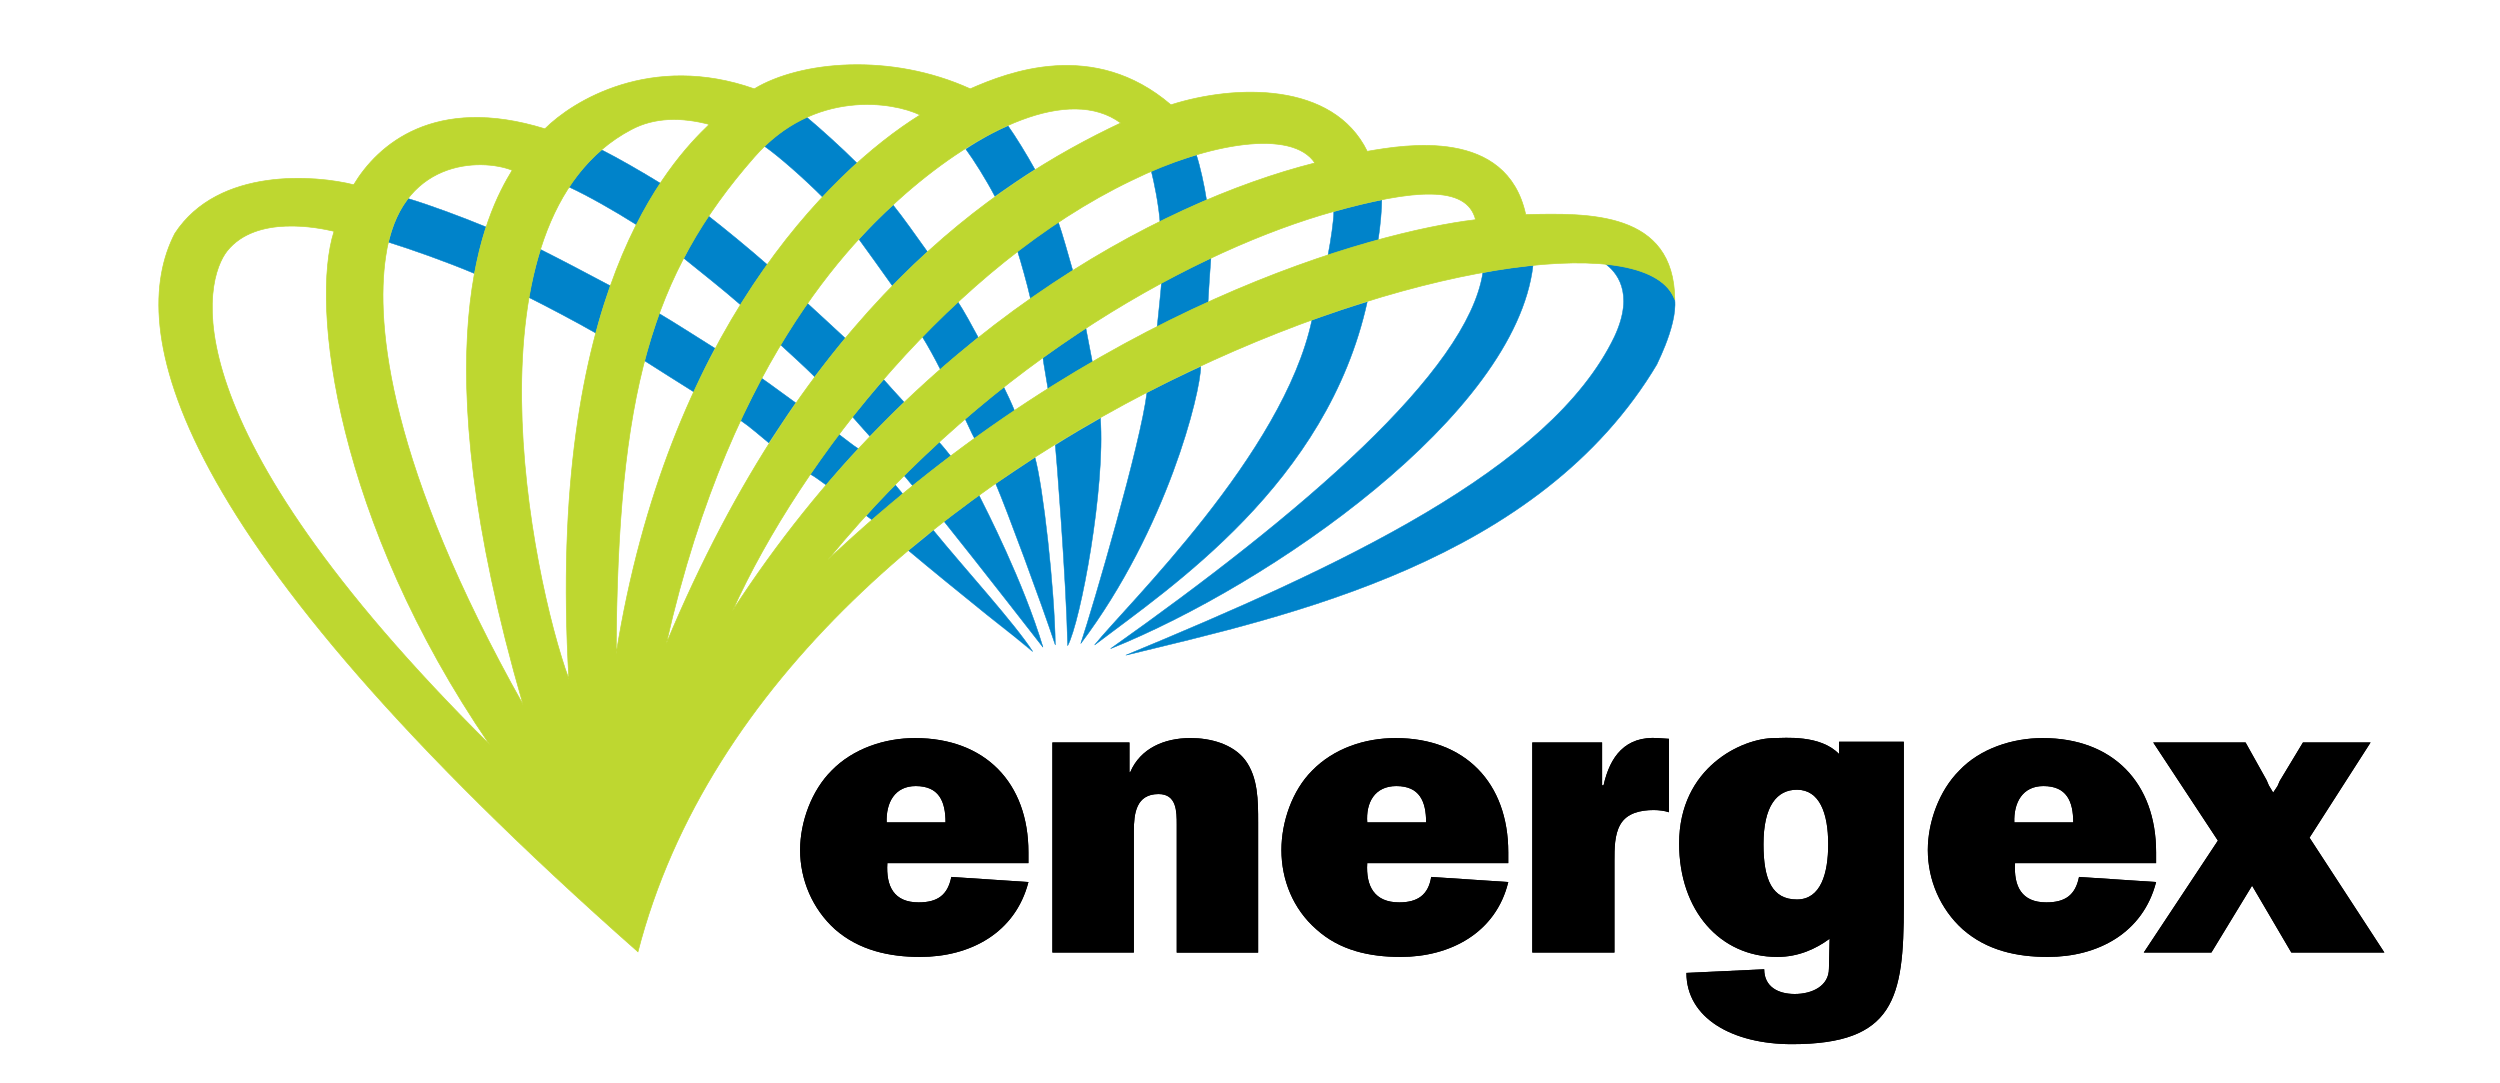
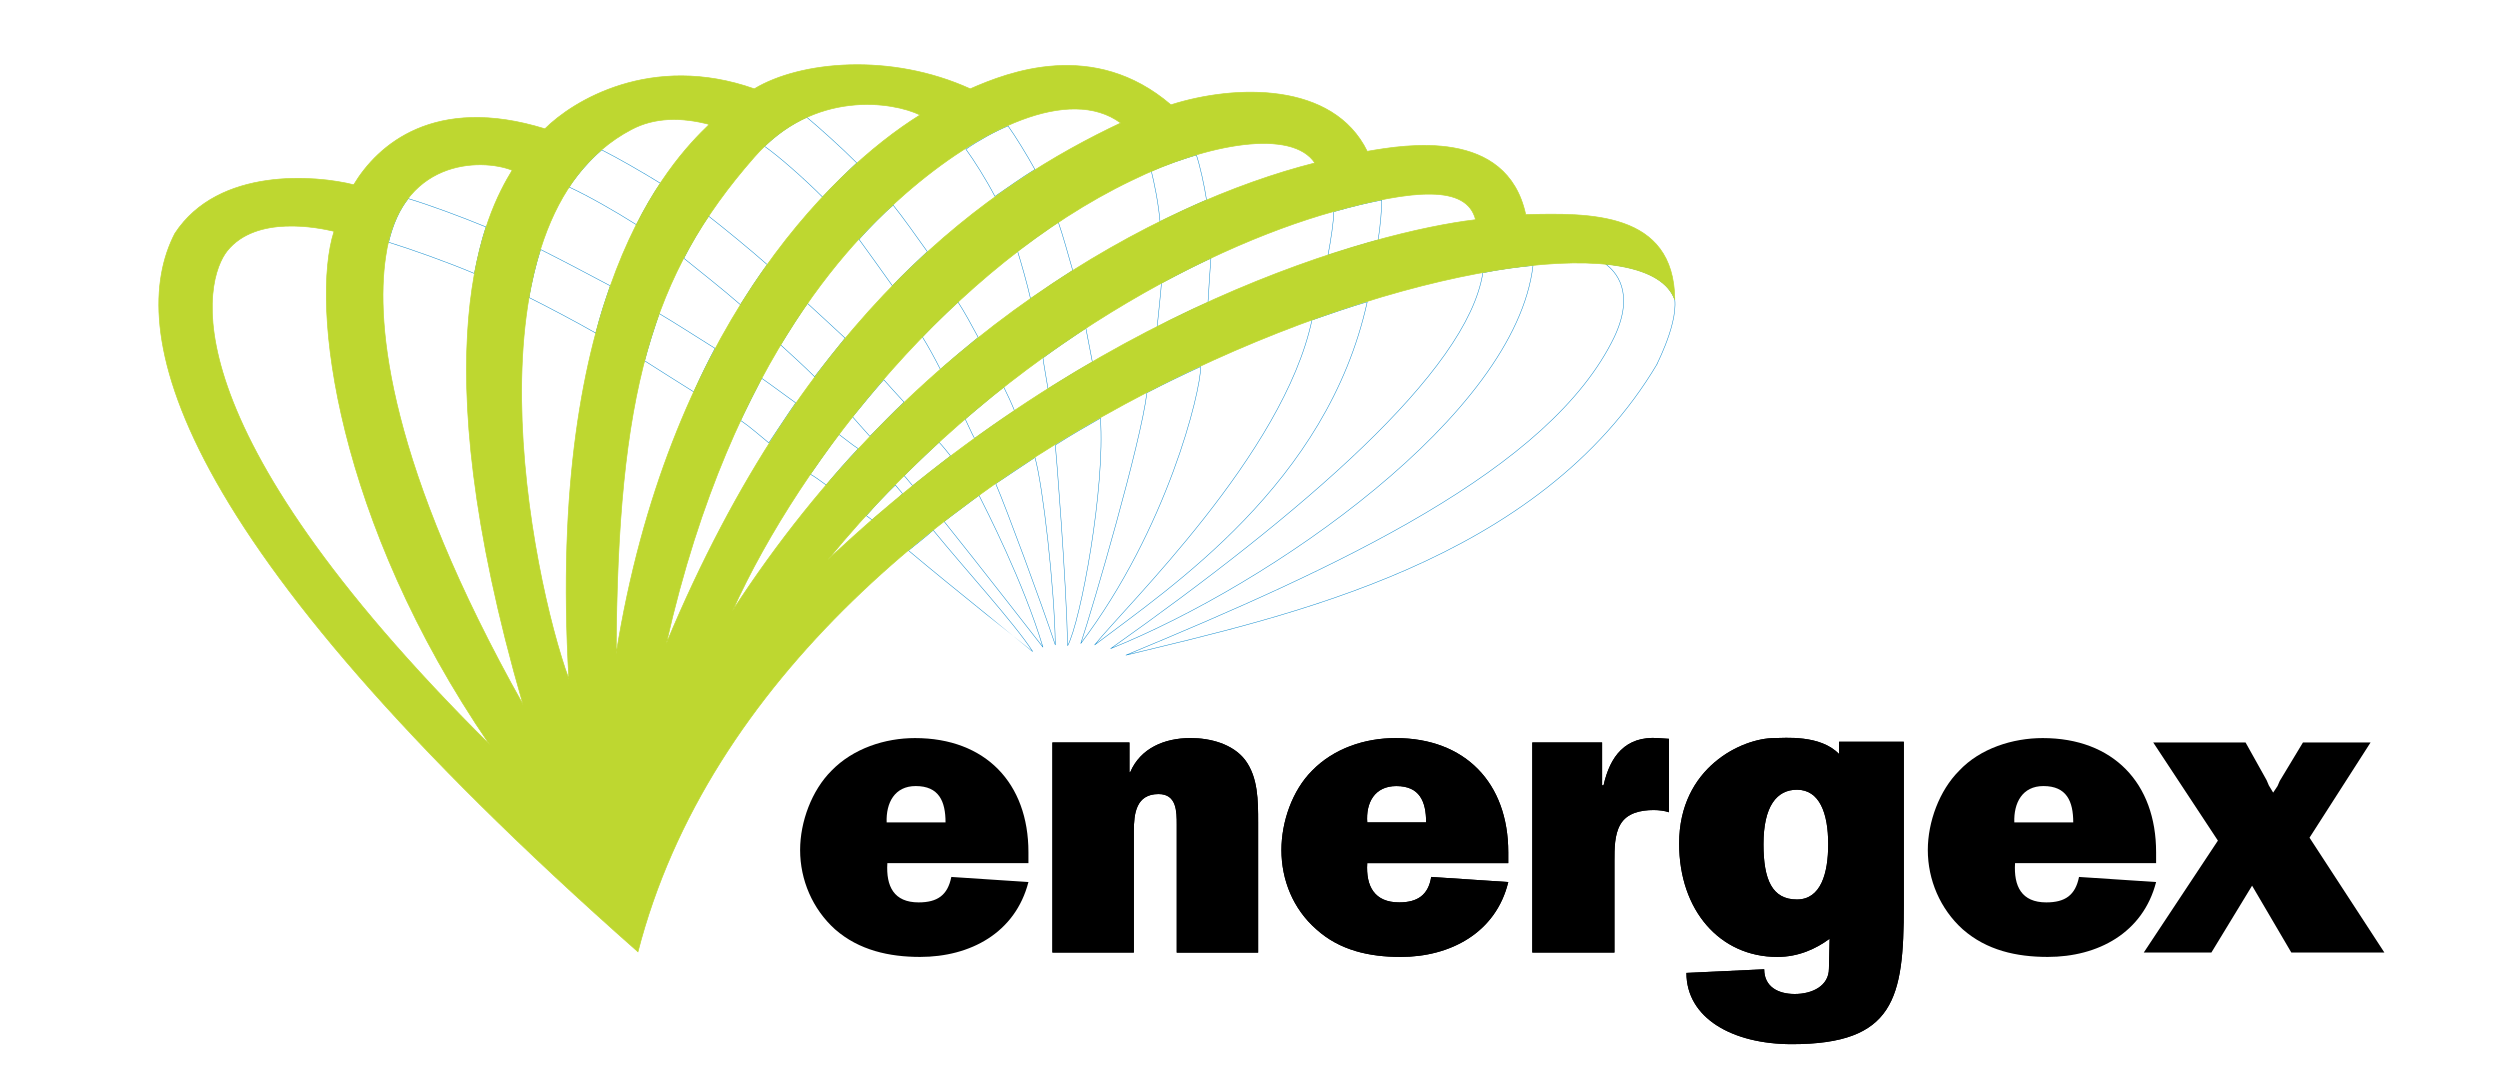
<svg xmlns="http://www.w3.org/2000/svg" version="1.1" id="Layer_1" x="0px" y="0px" width="300px" height="130px" viewBox="0 0 300 130" enable-background="new 0 0 300 130" xml:space="preserve">
-   <path fill-rule="evenodd" clip-rule="evenodd" fill="#0083CA" d="M109.014,66.058c0.959-0.782,2.006-1.568,2.966-2.441  c3.84,4.71,9.685,11.083,11.954,14.571C123.934,78.188,113.986,70.248,109.014,66.058 M125.156,77.665  c-2.356-7.854-6.894-16.667-7.679-18.236c-1.397,1.047-2.791,2.091-4.188,3.139C117.215,67.457,125.156,77.665,125.156,77.665   M144.786,24.004c-0.262-1.742-0.784-4.098-1.221-5.407c-1.747,0.522-3.579,1.134-5.41,1.919c0.348,1.397,0.875,3.928,1.047,6.109  C141.123,25.664,142.952,24.792,144.786,24.004 M192.685,31.683c1.134,0.875,3.578,3.316,1.047,8.726  c-7.676,15.968-33.153,27.658-58.631,38.214c19.37-4.711,49.646-11.165,63.78-34.985c-0.611,1.047,2.444-4.363,2.092-7.678  C200.104,33.514,197.135,32.12,192.685,31.683 M165.813,24.004c-1.831,0.353-3.663,0.788-5.757,1.397  c0,1.047-0.35,3.404-0.697,5.235c2.18-0.698,4.098-1.307,6.02-1.832C165.638,27.147,165.813,25.053,165.813,24.004 M139.376,33.952  c-0.088,1.222-0.348,3.579-0.522,5.322c2.091-1.134,4.098-2.091,6.106-2.966c0.088-1.747,0.261-4.101,0.348-5.322  C143.392,31.857,141.383,32.905,139.376,33.952 M108.492,57.072c0.26,0.263,0.782,0.959,1.045,1.222  c1.571-1.222,3.053-2.441,4.537-3.575c-0.35-0.438-1.046-1.313-1.396-1.66C111.283,54.366,109.886,55.676,108.492,57.072   M108.492,48.26c-0.787-0.873-2.007-2.182-2.446-2.704c-1.307,1.485-2.528,2.966-3.75,4.451c0.438,0.522,1.397,1.569,2.094,2.356  C105.786,50.966,107.092,49.569,108.492,48.26 M117.39,40.496c-0.698-1.31-1.745-3.229-2.444-4.276  c-1.394,1.31-2.878,2.704-4.273,4.188c0.61,0.959,1.569,2.706,2.179,3.928C114.336,43.027,115.905,41.715,117.39,40.496   M100.638,52.098c-1.134,1.574-2.269,3.143-3.404,4.803c0.522,0.26,1.397,0.957,1.919,1.306c1.225-1.484,2.531-2.966,3.841-4.362  C102.295,53.407,101.25,52.538,100.638,52.098 M115.82,50.269c0.26,0.522,0.782,1.744,1.134,2.356  c1.57-1.134,3.229-2.269,4.798-3.315c-0.35-0.875-0.96-2.184-1.31-2.879C118.872,47.652,117.39,48.959,115.82,50.269   M103.954,61.873c0.263,0.172,0.435,0.347,0.698,0.521c1.222-1.046,2.706-2.093,3.663-3.138c-0.26-0.353-0.609-0.7-0.87-1.05  C106.223,59.342,105.088,60.563,103.954,61.873 M125.156,42.939c0.088,0.785,0.435,2.616,0.609,3.751  c1.745-1.135,3.488-2.181,5.323-3.229c-0.263-1.307-0.613-3.229-0.788-4.098C128.644,40.496,126.9,41.63,125.156,42.939   M128.732,32.47c-0.525-1.833-1.222-4.363-1.747-5.845c-1.657,1.132-3.227,2.267-4.886,3.489c0.435,1.397,1.134,3.838,1.572,5.757  C125.416,34.651,127.072,33.514,128.732,32.47 M79.086,37.617c-0.61,1.832-1.222,3.75-1.744,5.67  c1.657,1.049,4.101,2.618,5.935,3.753c0.785-1.834,1.656-3.579,2.529-5.235C83.711,40.496,81.008,38.751,79.086,37.617   M92.087,31.771c-2.179-1.919-5.06-4.275-7.069-5.845c-1.132,1.657-2.091,3.315-2.964,5.06c1.832,1.484,4.71,3.75,6.807,5.584  C89.909,34.914,90.955,33.254,92.087,31.771 M58.324,27.235c-2.968-1.221-6.719-2.618-9.338-3.403  c-1.044,1.307-1.832,3.053-2.356,5.234c2.794,0.872,6.979,2.356,10.295,3.751C57.365,30.636,57.8,28.805,58.324,27.235 M79.261,22  c-2.269-1.397-5.147-3.054-7.066-4.016c-1.484,1.31-2.791,2.791-3.926,4.45c2.269,1.047,5.498,2.881,8.114,4.538  C77.342,25.053,78.304,23.396,79.261,22 M64.866,29.938c-0.61,1.919-1.047,3.841-1.395,5.757c2.266,1.135,5.583,2.881,8.026,4.275  c0.522-2.094,1.134-3.923,1.744-5.669C70.625,32.905,67.135,31.073,64.866,29.938 M111.283,30.201  c-1.309-1.831-2.968-4.187-4.103-5.584c-1.135,0.961-2.529,2.356-4.098,4.1c0.959,1.307,2.704,3.753,4.01,5.585  C108.492,32.817,109.886,31.511,111.283,30.201 M91.391,45.384c-0.788,1.569-1.657,3.226-2.529,5.057  c1.047,0.7,2.441,1.922,3.401,2.706c1.135-1.657,2.181-3.315,3.226-4.8C94.269,47.475,92.525,46.166,91.391,45.384 M101.422,40.581  c-1.396-1.307-3.4-3.139-4.535-4.186c-1.047,1.482-2.094,3.141-3.229,4.973c1.047,0.96,2.879,2.617,4.098,3.838  C98.979,43.637,100.201,42.067,101.422,40.581 M124.194,20.341c-0.96-1.744-2.354-4.013-3.229-5.232  c-1.657,0.695-3.403,1.657-5.06,2.789c0.962,1.309,2.444,3.665,3.491,5.672C121.053,22.435,122.625,21.301,124.194,20.341   M98.719,23.657c1.394-1.482,2.791-2.881,4.1-4.101c-1.832-1.832-4.45-4.188-6.02-5.497c-1.747,0.785-3.403,1.922-5.063,3.491  C93.484,18.771,96.45,21.388,98.719,23.657 M126.638,77.402c-0.087-6.807-1.482-19.108-2.443-22.511  c-1.57,1.049-3.141,2.097-4.711,3.141C120.793,61.085,124.894,72.165,126.638,77.402 M133.269,77.84  c19.106-7.679,48.598-28.008,50.693-45.982c-1.835,0.175-3.929,0.436-6.02,0.875C176.108,44.596,156.216,61.608,133.269,77.84   M129.691,77.228c10.385-13.786,14.395-30.187,14.395-33.243c-2.093,0.959-4.275,2.009-6.457,3.141  C136.932,53.06,131.175,72.777,129.691,77.228 M128.119,77.487c1.572-2.963,4.538-19.018,3.928-27.306  c-1.832,1.046-3.663,2.094-5.41,3.226C126.726,54.106,127.947,69.462,128.119,77.487 M131.348,77.402  c9.075-6.894,27.923-19.371,32.721-41.182c-2.094,0.61-4.363,1.397-6.635,2.182C154.034,54.454,135.101,72.69,131.348,77.402" />
  <path fill="none" stroke="#0083CA" stroke-width="0.056" stroke-miterlimit="2.613" d="M109.014,66.058  c0.959-0.782,2.006-1.568,2.966-2.441c3.84,4.71,9.685,11.083,11.954,14.571C123.934,78.188,113.986,70.248,109.014,66.058z   M125.156,77.665c-2.356-7.854-6.894-16.667-7.679-18.236c-1.397,1.047-2.791,2.091-4.188,3.139  C117.215,67.457,125.156,77.665,125.156,77.665z M144.786,24.004c-0.262-1.742-0.784-4.098-1.221-5.407  c-1.747,0.522-3.579,1.134-5.41,1.919c0.348,1.397,0.875,3.928,1.047,6.109C141.123,25.664,142.952,24.792,144.786,24.004z   M192.685,31.683c1.134,0.875,3.578,3.316,1.047,8.726c-7.676,15.968-33.153,27.658-58.631,38.214  c19.37-4.711,49.646-11.165,63.78-34.985c-0.611,1.047,2.444-4.363,2.092-7.678C200.104,33.514,197.135,32.12,192.685,31.683z   M165.813,24.004c-1.831,0.353-3.663,0.788-5.757,1.397c0,1.047-0.35,3.404-0.697,5.235c2.18-0.698,4.098-1.307,6.02-1.832  C165.638,27.147,165.813,25.053,165.813,24.004z M139.376,33.952c-0.088,1.222-0.348,3.579-0.522,5.322  c2.091-1.134,4.098-2.091,6.106-2.966c0.088-1.747,0.261-4.101,0.348-5.322C143.392,31.857,141.383,32.905,139.376,33.952z   M108.492,57.072c0.26,0.263,0.782,0.959,1.045,1.222c1.571-1.222,3.053-2.441,4.537-3.575c-0.35-0.438-1.046-1.313-1.396-1.66  C111.283,54.366,109.886,55.676,108.492,57.072z M108.492,48.26c-0.787-0.873-2.007-2.182-2.446-2.704  c-1.307,1.485-2.528,2.966-3.75,4.451c0.438,0.522,1.397,1.569,2.094,2.356C105.786,50.966,107.092,49.569,108.492,48.26z   M117.39,40.496c-0.698-1.31-1.745-3.229-2.444-4.276c-1.394,1.31-2.878,2.704-4.273,4.188c0.61,0.959,1.569,2.706,2.179,3.928  C114.336,43.027,115.905,41.715,117.39,40.496z M100.638,52.098c-1.134,1.574-2.269,3.143-3.404,4.803  c0.522,0.26,1.397,0.957,1.919,1.306c1.225-1.484,2.531-2.966,3.841-4.362C102.295,53.407,101.25,52.538,100.638,52.098z   M115.82,50.269c0.26,0.522,0.782,1.744,1.134,2.356c1.57-1.134,3.229-2.269,4.798-3.315c-0.35-0.875-0.96-2.184-1.31-2.879  C118.872,47.652,117.39,48.959,115.82,50.269z M103.954,61.873c0.263,0.172,0.435,0.347,0.698,0.521  c1.222-1.046,2.706-2.093,3.663-3.138c-0.26-0.353-0.609-0.7-0.87-1.05C106.223,59.342,105.088,60.563,103.954,61.873z   M125.156,42.939c0.088,0.785,0.435,2.616,0.609,3.751c1.745-1.135,3.488-2.181,5.323-3.229c-0.263-1.307-0.613-3.229-0.788-4.098  C128.644,40.496,126.9,41.63,125.156,42.939z M128.732,32.47c-0.525-1.833-1.222-4.363-1.747-5.845  c-1.657,1.132-3.227,2.267-4.886,3.489c0.435,1.397,1.134,3.838,1.572,5.757C125.416,34.651,127.072,33.514,128.732,32.47z   M79.086,37.617c-0.61,1.832-1.222,3.75-1.744,5.67c1.657,1.049,4.101,2.618,5.935,3.753c0.785-1.834,1.656-3.579,2.529-5.235  C83.711,40.496,81.008,38.751,79.086,37.617z M92.087,31.771c-2.179-1.919-5.06-4.275-7.069-5.845  c-1.132,1.657-2.091,3.315-2.964,5.06c1.832,1.484,4.71,3.75,6.807,5.584C89.909,34.914,90.955,33.254,92.087,31.771z   M58.324,27.235c-2.968-1.221-6.719-2.618-9.338-3.403c-1.044,1.307-1.832,3.053-2.356,5.234c2.794,0.872,6.979,2.356,10.295,3.751  C57.365,30.636,57.8,28.805,58.324,27.235z M79.261,22c-2.269-1.397-5.147-3.054-7.066-4.016c-1.484,1.31-2.791,2.791-3.926,4.45  c2.269,1.047,5.498,2.881,8.114,4.538C77.342,25.053,78.304,23.396,79.261,22z M64.866,29.938c-0.61,1.919-1.047,3.841-1.395,5.757  c2.266,1.135,5.583,2.881,8.026,4.275c0.522-2.094,1.134-3.923,1.744-5.669C70.625,32.905,67.135,31.073,64.866,29.938z   M111.283,30.201c-1.309-1.831-2.968-4.187-4.103-5.584c-1.135,0.961-2.529,2.356-4.098,4.1c0.959,1.307,2.704,3.753,4.01,5.585  C108.492,32.817,109.886,31.511,111.283,30.201z M91.391,45.384c-0.788,1.569-1.657,3.226-2.529,5.057  c1.047,0.7,2.441,1.922,3.401,2.706c1.135-1.657,2.181-3.315,3.226-4.8C94.269,47.475,92.525,46.166,91.391,45.384z M101.422,40.581  c-1.396-1.307-3.4-3.139-4.535-4.186c-1.047,1.482-2.094,3.141-3.229,4.973c1.047,0.96,2.879,2.617,4.098,3.838  C98.979,43.637,100.201,42.067,101.422,40.581z M124.194,20.341c-0.96-1.744-2.354-4.013-3.229-5.232  c-1.657,0.695-3.403,1.657-5.06,2.789c0.962,1.309,2.444,3.665,3.491,5.672C121.053,22.435,122.625,21.301,124.194,20.341z   M98.719,23.657c1.394-1.482,2.791-2.881,4.1-4.101c-1.832-1.832-4.45-4.188-6.02-5.497c-1.747,0.785-3.403,1.922-5.063,3.491  C93.484,18.771,96.45,21.388,98.719,23.657z M126.638,77.402c-0.087-6.807-1.482-19.108-2.443-22.511  c-1.57,1.049-3.141,2.097-4.711,3.141C120.793,61.085,124.894,72.165,126.638,77.402z M133.269,77.84  c19.106-7.679,48.598-28.008,50.693-45.982c-1.835,0.175-3.929,0.436-6.02,0.875C176.108,44.596,156.216,61.608,133.269,77.84z   M129.691,77.228c10.385-13.786,14.395-30.187,14.395-33.243c-2.093,0.959-4.275,2.009-6.457,3.141  C136.932,53.06,131.175,72.777,129.691,77.228z M128.119,77.487c1.572-2.963,4.538-19.018,3.928-27.306  c-1.832,1.046-3.663,2.094-5.41,3.226C126.726,54.106,127.947,69.462,128.119,77.487z M131.348,77.402  c9.075-6.894,27.923-19.371,32.721-41.182c-2.094,0.61-4.363,1.397-6.635,2.182C154.034,54.454,135.101,72.69,131.348,77.402z" />
-   <path fill-rule="evenodd" clip-rule="evenodd" d="M123.412,105.844c-1.572,6.106-6.984,8.987-13.003,8.987  c-3.664,0-7.326-0.784-10.207-3.315c-2.704-2.441-4.188-5.932-4.188-9.511c0-3.401,1.396-7.153,3.752-9.508  c2.619-2.704,6.458-3.928,10.033-3.928c8.463,0,13.613,5.41,13.613,13.698v1.31h-16.929c-0.173,2.791,0.787,4.71,3.753,4.71  c2.266,0,3.487-0.872,3.923-3.054L123.412,105.844 M113.464,98.689c0-2.529-0.787-4.362-3.578-4.362  c-2.529,0-3.576,2.008-3.488,4.362H113.464z" />
  <path fill-rule="evenodd" clip-rule="evenodd" d="M135.536,89.092v3.578h0.087c1.222-2.879,4.103-4.104,7.242-4.104  c2.356,0,5.063,0.7,6.544,2.622c1.568,2.093,1.568,4.885,1.568,7.501v15.619h-9.77V98.954c0-1.574,0-3.668-2.182-3.668  c-2.704,0-2.963,2.358-2.963,4.45v14.572h-9.775V89.092H135.536" />
  <path fill-rule="evenodd" clip-rule="evenodd" d="M180.993,105.844c-1.482,6.106-6.979,8.987-12.911,8.987  c-3.751,0-7.329-0.784-10.123-3.315c-2.793-2.441-4.188-5.932-4.188-9.511c0-3.401,1.31-7.153,3.663-9.508  c2.621-2.704,6.375-3.928,10.038-3.928c8.375,0,13.521,5.41,13.521,13.698v1.31h-16.924c-0.176,2.791,0.874,4.71,3.838,4.71  c2.182,0,3.49-0.872,3.838-3.054L180.993,105.844 M171.135,98.689c0-2.529-0.784-4.362-3.575-4.362c-2.616,0-3.666,2.008-3.49,4.362  H171.135z" />
  <path fill-rule="evenodd" clip-rule="evenodd" d="M192.425,94.242c0.782-3.492,2.616-5.936,6.544-5.673l1.308,0.088v8.813  c-0.522-0.177-1.223-0.265-1.832-0.265c-1.569,0-3.229,0.353-4.013,1.746c-0.698,1.223-0.698,2.879-0.698,4.363v10.992h-9.859  V89.092h8.376v5.15H192.425" />
  <path fill-rule="evenodd" clip-rule="evenodd" d="M258.733,105.844c-1.571,6.106-6.981,8.987-13.001,8.987  c-3.75,0-7.325-0.784-10.207-3.315c-2.703-2.441-4.188-5.932-4.188-9.511c0-3.401,1.396-7.153,3.75-9.508  c2.531-2.704,6.46-3.928,10.035-3.928c8.463,0,13.61,5.41,13.61,13.698v1.31h-16.926c-0.173,2.791,0.786,4.71,3.75,4.71  c2.27,0,3.491-0.872,3.926-3.054L258.733,105.844 M248.789,98.689c0-2.529-0.787-4.362-3.578-4.362  c-2.529,0-3.576,2.008-3.493,4.362H248.789z" />
  <polygon fill-rule="evenodd" clip-rule="evenodd" points="274.961,114.307 270.25,106.28 265.365,114.307 257.25,114.307   266.148,100.873 258.384,89.092 269.464,89.092 271.997,93.629 272.257,94.242 272.779,95.113 273.304,94.327 273.566,93.72   276.357,89.092 284.471,89.092 277.143,100.521 286.128,114.307 " />
  <path fill-rule="evenodd" clip-rule="evenodd" d="M228.457,108.725V89.007h-7.765v1.481c-2.269-2.356-6.543-1.919-7.763-1.919  c-3.843,0-11.433,3.488-11.433,12.651c0,8.025,4.886,13.61,11.779,13.61c2.529,0,4.625-0.959,6.28-2.182l-0.083,3.576  c0,2.097-2.012,3.056-4.104,3.056c-2.006,0-3.663-0.875-3.663-2.968l-9.335,0.437c0,5.41,5.498,8.551,12.651,8.551  C227.325,125.301,228.457,119.804,228.457,108.725 M215.633,107.938c-2.969,0-4.015-2.354-4.015-6.632  c0-4.535,1.571-6.542,4.015-6.542c2.704,0,3.751,2.791,3.751,6.542C219.384,104.796,218.509,107.938,215.633,107.938" />
  <path fill-rule="evenodd" clip-rule="evenodd" d="M123.412,105.844c-1.572,6.106-6.984,8.987-13.003,8.987  c-3.664,0-7.326-0.784-10.207-3.315c-2.704-2.441-4.188-5.932-4.188-9.511c0-3.401,1.396-7.153,3.752-9.508  c2.619-2.704,6.458-3.928,10.033-3.928c8.463,0,13.613,5.41,13.613,13.698v1.31h-16.929c-0.173,2.791,0.787,4.71,3.753,4.71  c2.266,0,3.487-0.872,3.923-3.054L123.412,105.844 M113.464,98.689c0-2.529-0.787-4.362-3.578-4.362  c-2.529,0-3.576,2.008-3.488,4.362H113.464z" />
  <path fill-rule="evenodd" clip-rule="evenodd" d="M135.536,89.092v3.578h0.087c1.222-2.879,4.103-4.104,7.242-4.104  c2.356,0,5.063,0.7,6.544,2.622c1.568,2.093,1.568,4.885,1.568,7.501v15.619h-9.77V98.954c0-1.574,0-3.668-2.182-3.668  c-2.704,0-2.963,2.358-2.963,4.45v14.572h-9.775V89.092H135.536" />
  <path fill-rule="evenodd" clip-rule="evenodd" d="M180.993,105.844c-1.482,6.106-6.979,8.987-12.911,8.987  c-3.751,0-7.329-0.784-10.123-3.315c-2.793-2.441-4.188-5.932-4.188-9.511c0-3.401,1.31-7.153,3.663-9.508  c2.621-2.704,6.375-3.928,10.038-3.928c8.375,0,13.521,5.41,13.521,13.698v1.31h-16.924c-0.176,2.791,0.874,4.71,3.838,4.71  c2.182,0,3.49-0.872,3.838-3.054L180.993,105.844 M171.135,98.689c0-2.529-0.784-4.362-3.575-4.362c-2.616,0-3.666,2.008-3.49,4.362  H171.135z" />
  <path fill-rule="evenodd" clip-rule="evenodd" d="M192.425,94.242c0.782-3.492,2.616-5.936,6.544-5.673l1.308,0.088v8.813  c-0.522-0.177-1.223-0.265-1.832-0.265c-1.569,0-3.229,0.353-4.013,1.746c-0.698,1.223-0.698,2.879-0.698,4.363v10.992h-9.859  V89.092h8.376v5.15H192.425" />
-   <path fill-rule="evenodd" clip-rule="evenodd" d="M258.733,105.844c-1.571,6.106-6.981,8.987-13.001,8.987  c-3.75,0-7.325-0.784-10.207-3.315c-2.703-2.441-4.188-5.932-4.188-9.511c0-3.401,1.396-7.153,3.75-9.508  c2.531-2.704,6.46-3.928,10.035-3.928c8.463,0,13.61,5.41,13.61,13.698v1.31h-16.926c-0.173,2.791,0.786,4.71,3.75,4.71  c2.27,0,3.491-0.872,3.926-3.054L258.733,105.844 M248.789,98.689c0-2.529-0.787-4.362-3.578-4.362  c-2.529,0-3.576,2.008-3.493,4.362H248.789z" />
-   <polygon fill-rule="evenodd" clip-rule="evenodd" points="274.961,114.307 270.25,106.28 265.365,114.307 257.25,114.307   266.148,100.873 258.384,89.092 269.464,89.092 271.997,93.629 272.257,94.242 272.779,95.113 273.304,94.327 273.566,93.72   276.357,89.092 284.471,89.092 277.143,100.521 286.128,114.307 " />
  <path fill-rule="evenodd" clip-rule="evenodd" d="M228.457,108.725V89.007h-7.765v1.481c-2.269-2.356-6.543-1.919-7.763-1.919  c-3.843,0-11.433,3.488-11.433,12.651c0,8.025,4.886,13.61,11.779,13.61c2.529,0,4.625-0.959,6.28-2.182l-0.083,3.576  c0,2.097-2.012,3.056-4.104,3.056c-2.006,0-3.663-0.875-3.663-2.968l-9.335,0.437c0,5.41,5.498,8.551,12.651,8.551  C227.325,125.301,228.457,119.804,228.457,108.725 M215.633,107.938c-2.969,0-4.015-2.354-4.015-6.632  c0-4.535,1.571-6.542,4.015-6.542c2.704,0,3.751,2.791,3.751,6.542C219.384,104.796,218.509,107.938,215.633,107.938" />
  <path fill-rule="evenodd" clip-rule="evenodd" fill="#BED730" d="M200.976,35.958c-0.088-10.645-10.383-10.383-17.889-10.208  c-2.269-10.469-14.48-8.375-19.018-7.59c-4.101-8.374-15.88-8.026-23.561-5.583c-9.263-7.94-19.545-3.914-24.079-1.918  c-9.597-4.363-20.417-3.316-25.914,0c-12.387-4.363-21.81,1.481-25.125,4.797c-13.261-4.101-20.067,1.919-22.948,6.716  c-4.45-1.134-16.227-2.179-21.462,5.848c-5.813,11.256-1.414,35.891,55.575,86.2C93.397,48.872,195.043,19.731,200.976,35.958   M27.262,30.114c3.489-4.363,10.995-2.791,12.826-2.356c-2.878,8.9,0.26,34.725,18.67,61.597  C19.586,50.443,24.559,33.517,27.262,30.114 M46.28,30.811c1.659-11.776,11.432-11.864,15.185-10.382  c-3.144,5.147-11.257,20.852,1.305,64.128C46.633,55.851,45.061,39.014,46.28,30.811 M68.267,81.505  c-4.536-12.391-13.086-55.142,7.506-65.962c2.792-1.484,6.02-1.484,9.335-0.612C80.483,19.381,65.563,34.911,68.267,81.505   M73.939,78.449c0.175-31.322,4.19-45.455,16.577-59.593c7.156-8.198,16.667-6.629,19.892-5.06  C99.329,20.69,80.136,39.886,73.939,78.449 M79.958,77.225c8.028-35.594,23.82-49.642,28.618-53.917  c8.988-7.851,19.72-13.086,25.912-8.548C119.309,21.913,96.8,36.833,79.958,77.225 M87.899,73.3  c8.376-18.496,26.785-41.527,47.898-51.649c9.249-4.538,19.283-6.194,21.986-2.094C139.114,24.267,109.624,39.708,87.899,73.3   M99.329,67.192c20.067-24.515,45.02-37.429,60.64-41.792c9.686-2.704,16.052-3.229,17.099,0.962  C164.769,27.845,131.613,36.745,99.329,67.192" />
  <path fill="none" stroke="#BED730" stroke-width="0.079" stroke-miterlimit="2.613" d="M200.976,35.958  c-0.088-10.645-10.383-10.383-17.889-10.208c-2.269-10.469-14.48-8.375-19.018-7.59c-4.101-8.374-15.88-8.026-23.561-5.583  c-9.263-7.94-19.545-3.914-24.079-1.918c-9.597-4.363-20.417-3.316-25.914,0c-12.387-4.363-21.81,1.481-25.125,4.797  c-13.261-4.101-20.067,1.919-22.948,6.716c-4.45-1.134-16.227-2.179-21.462,5.848c-5.813,11.256-1.414,35.891,55.575,86.2  C93.397,48.872,195.043,19.731,200.976,35.958z M27.262,30.114c3.489-4.363,10.995-2.791,12.826-2.356  c-2.878,8.9,0.26,34.725,18.67,61.597C19.586,50.443,24.559,33.517,27.262,30.114z M46.28,30.811  c1.659-11.776,11.432-11.864,15.185-10.382c-3.144,5.147-11.257,20.852,1.305,64.128C46.633,55.851,45.061,39.014,46.28,30.811z   M68.267,81.505c-4.536-12.391-13.086-55.142,7.506-65.962c2.792-1.484,6.02-1.484,9.335-0.612  C80.483,19.381,65.563,34.911,68.267,81.505z M73.939,78.449c0.175-31.322,4.19-45.455,16.577-59.593  c7.156-8.198,16.667-6.629,19.892-5.06C99.329,20.69,80.136,39.886,73.939,78.449z M79.958,77.225  c8.028-35.594,23.82-49.642,28.618-53.917c8.988-7.851,19.72-13.086,25.912-8.548C119.309,21.913,96.8,36.833,79.958,77.225z   M87.899,73.3c8.376-18.496,26.785-41.527,47.898-51.649c9.249-4.538,19.283-6.194,21.986-2.094  C139.114,24.267,109.624,39.708,87.899,73.3z M99.329,67.192c20.067-24.515,45.02-37.429,60.64-41.792  c9.686-2.704,16.052-3.229,17.099,0.962C164.769,27.845,131.613,36.745,99.329,67.192z" />
</svg>